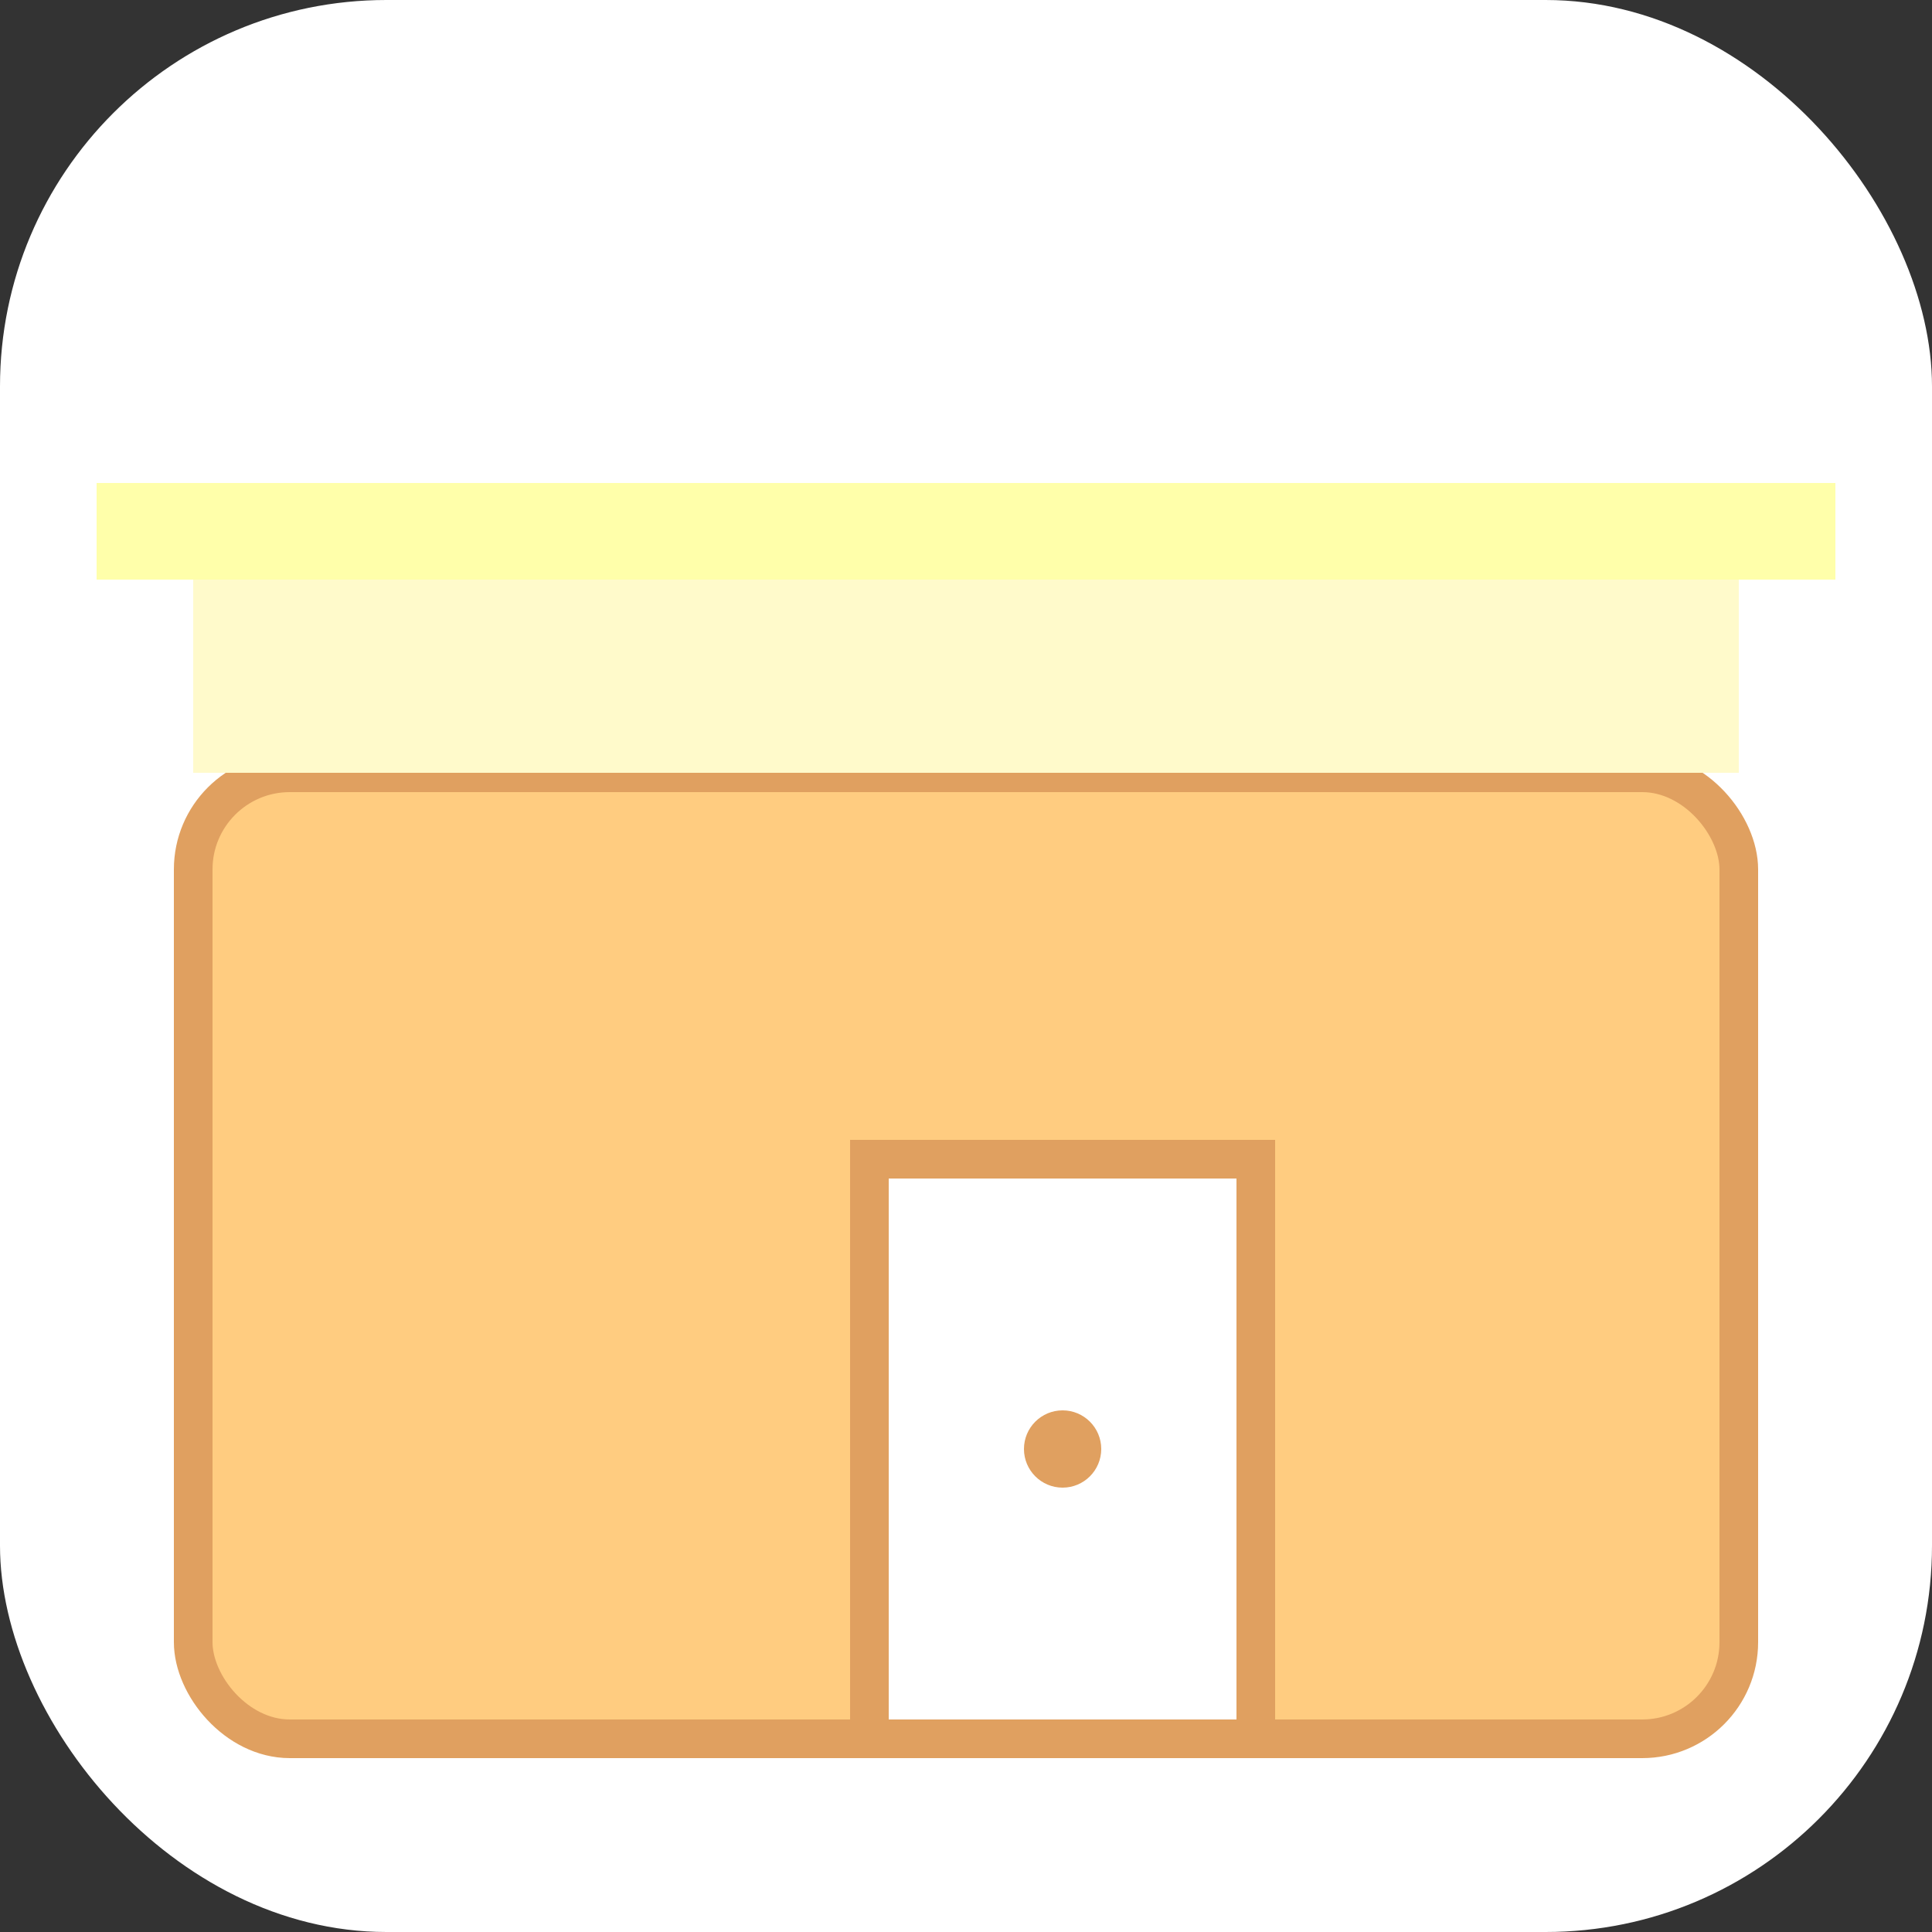
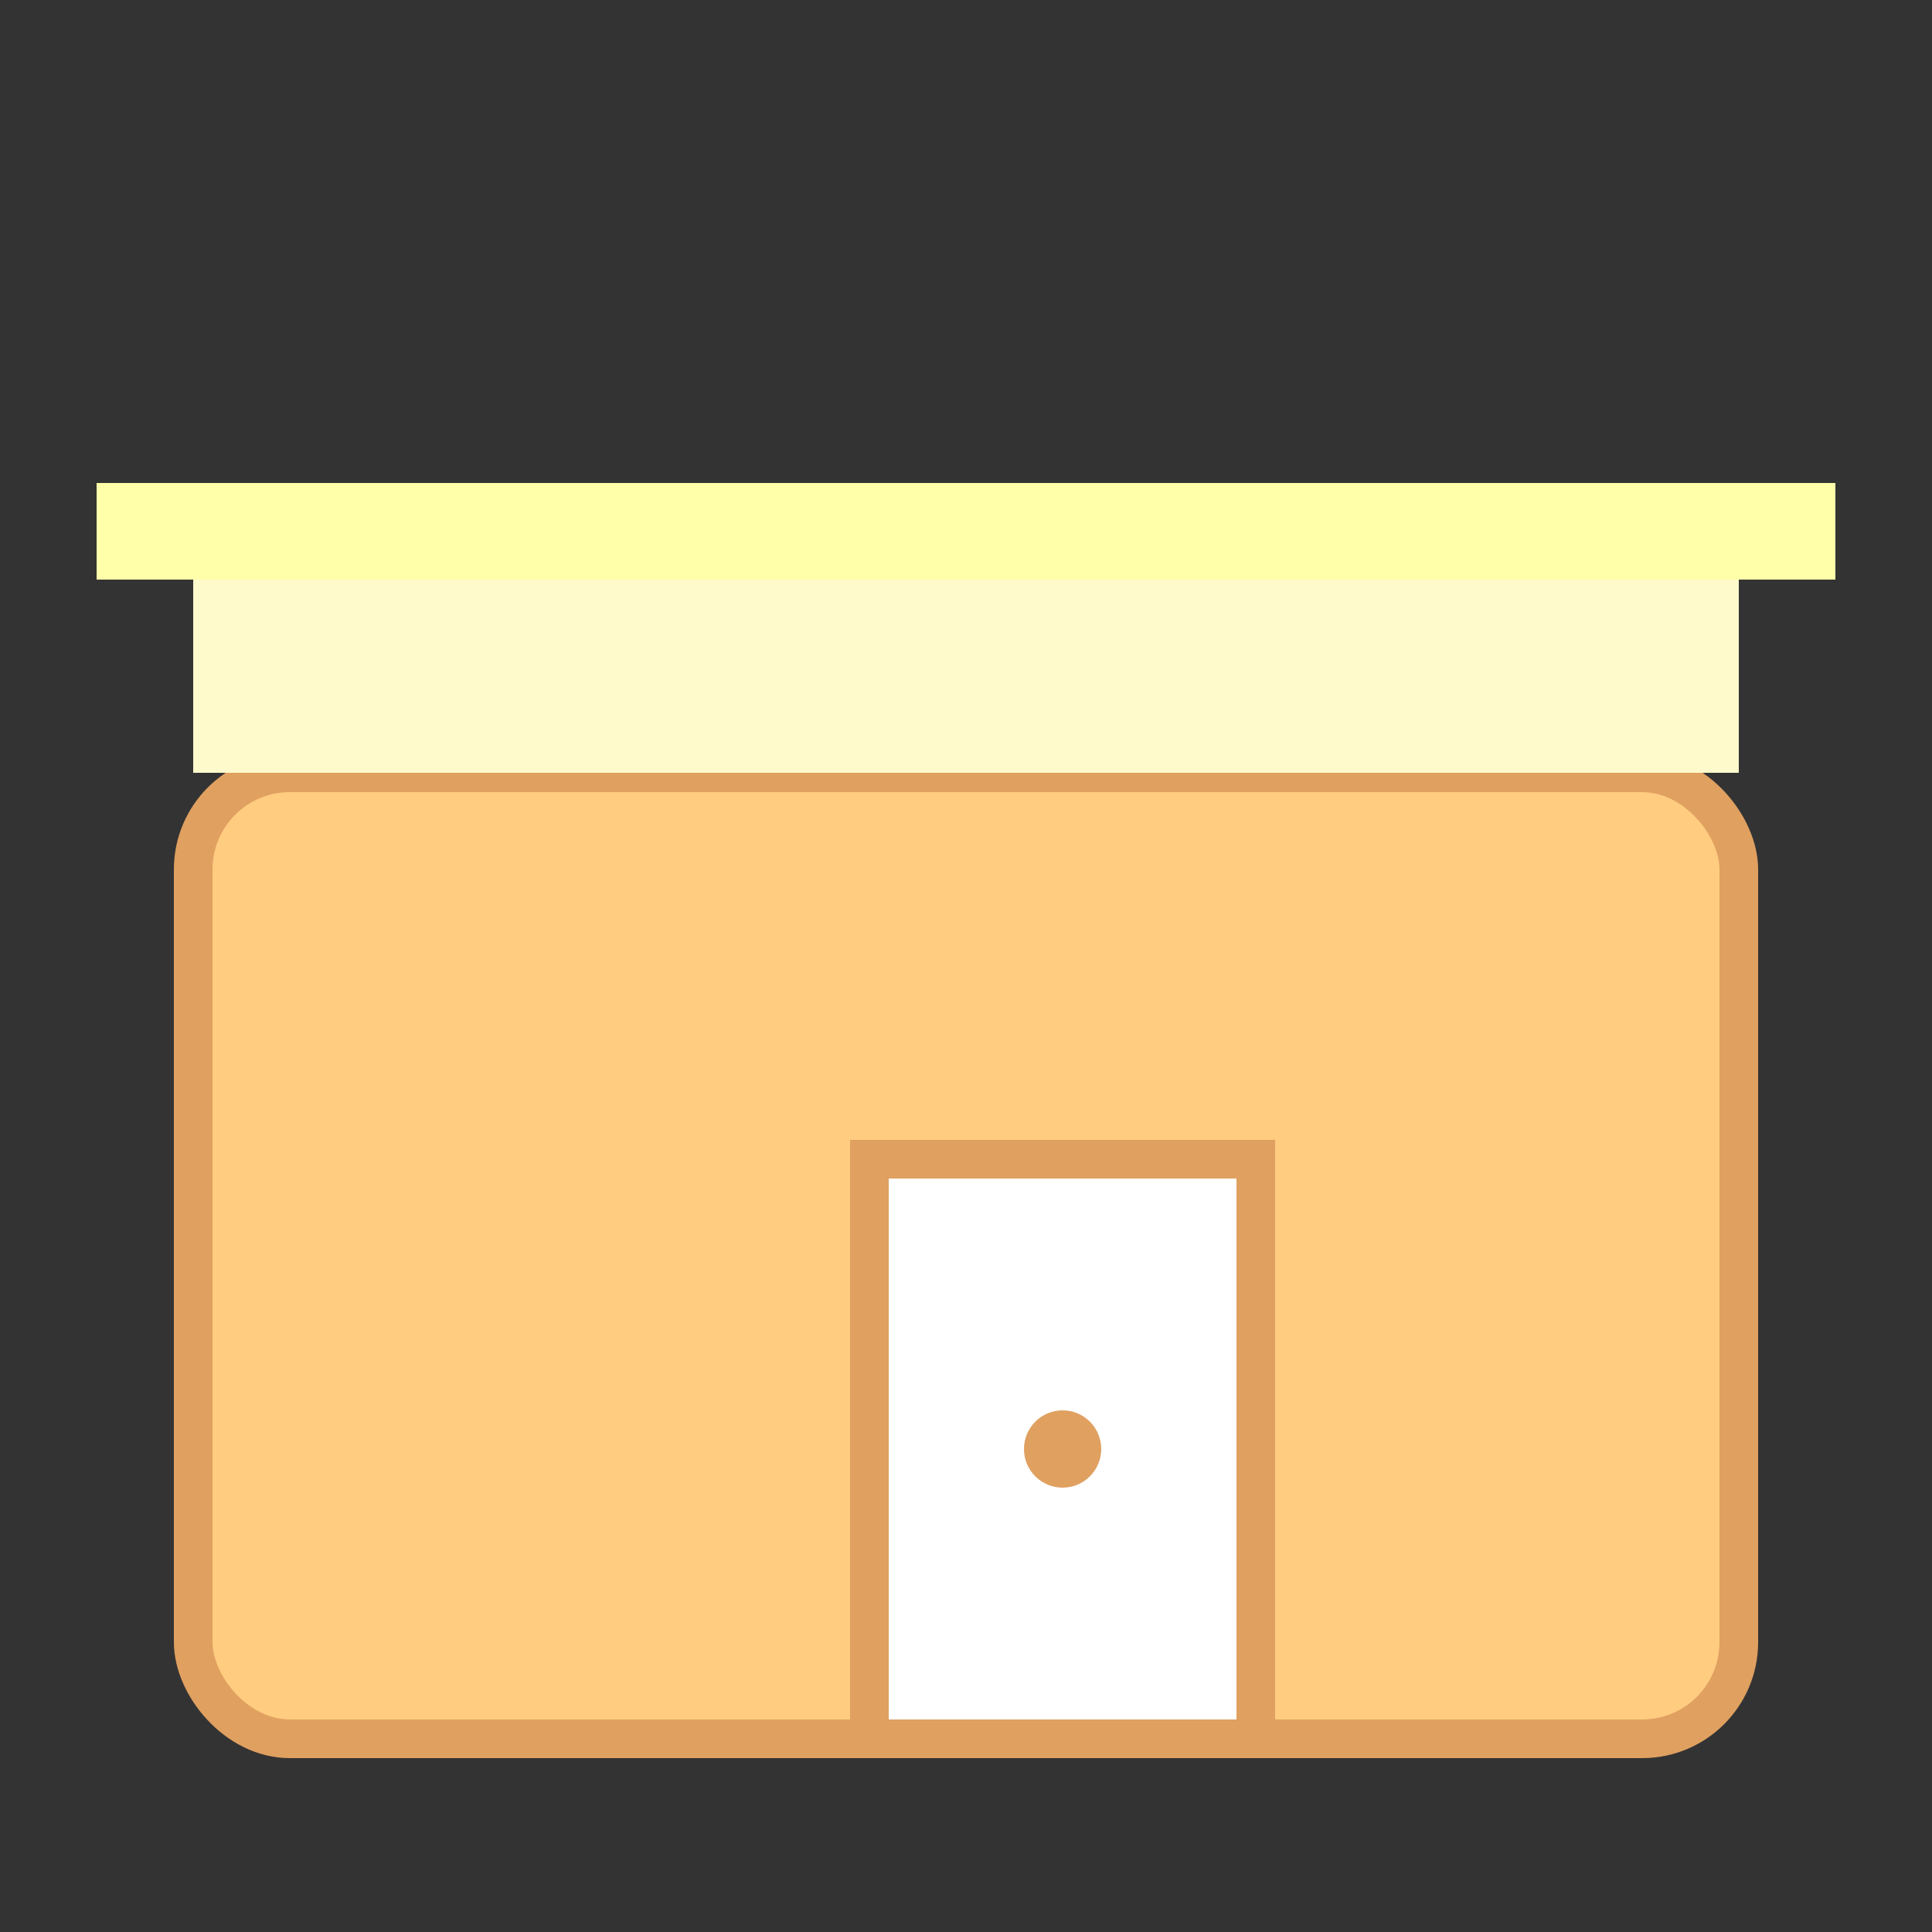
<svg xmlns="http://www.w3.org/2000/svg" viewBox="0 0 100 100" width="100" height="100">
  <rect x="0" y="0" width="100" height="100" fill="#333333" stroke="none" />
-   <rect width="100" height="100" rx="20" fill="white" />
  <rect x="10" y="40" width="80" height="50" fill="#ffcc80" stroke="#e0a060" stroke-width="2" rx="5" />
  <rect x="45" y="60" width="20" height="30" fill="#fff" stroke="#e0a060" stroke-width="2" />
  <circle cx="55" cy="75" r="2" fill="#e0a060" />
-   <rect x="10" y="30" width="80" height="10" fill="#e0a060" />
  <path d="M10 30 h10 v10 h-10 z              M20 30 h10 v10 h-10 z              M30 30 h10 v10 h-10 z              M40 30 h10 v10 h-10 z              M50 30 h10 v10 h-10 z              M60 30 h10 v10 h-10 z              M70 30 h10 v10 h-10 z              M80 30 h10 v10 h-10 z" fill="#fffacb" />
  <rect x="5" y="25" width="90" height="5" fill="#ffacb" />
</svg>